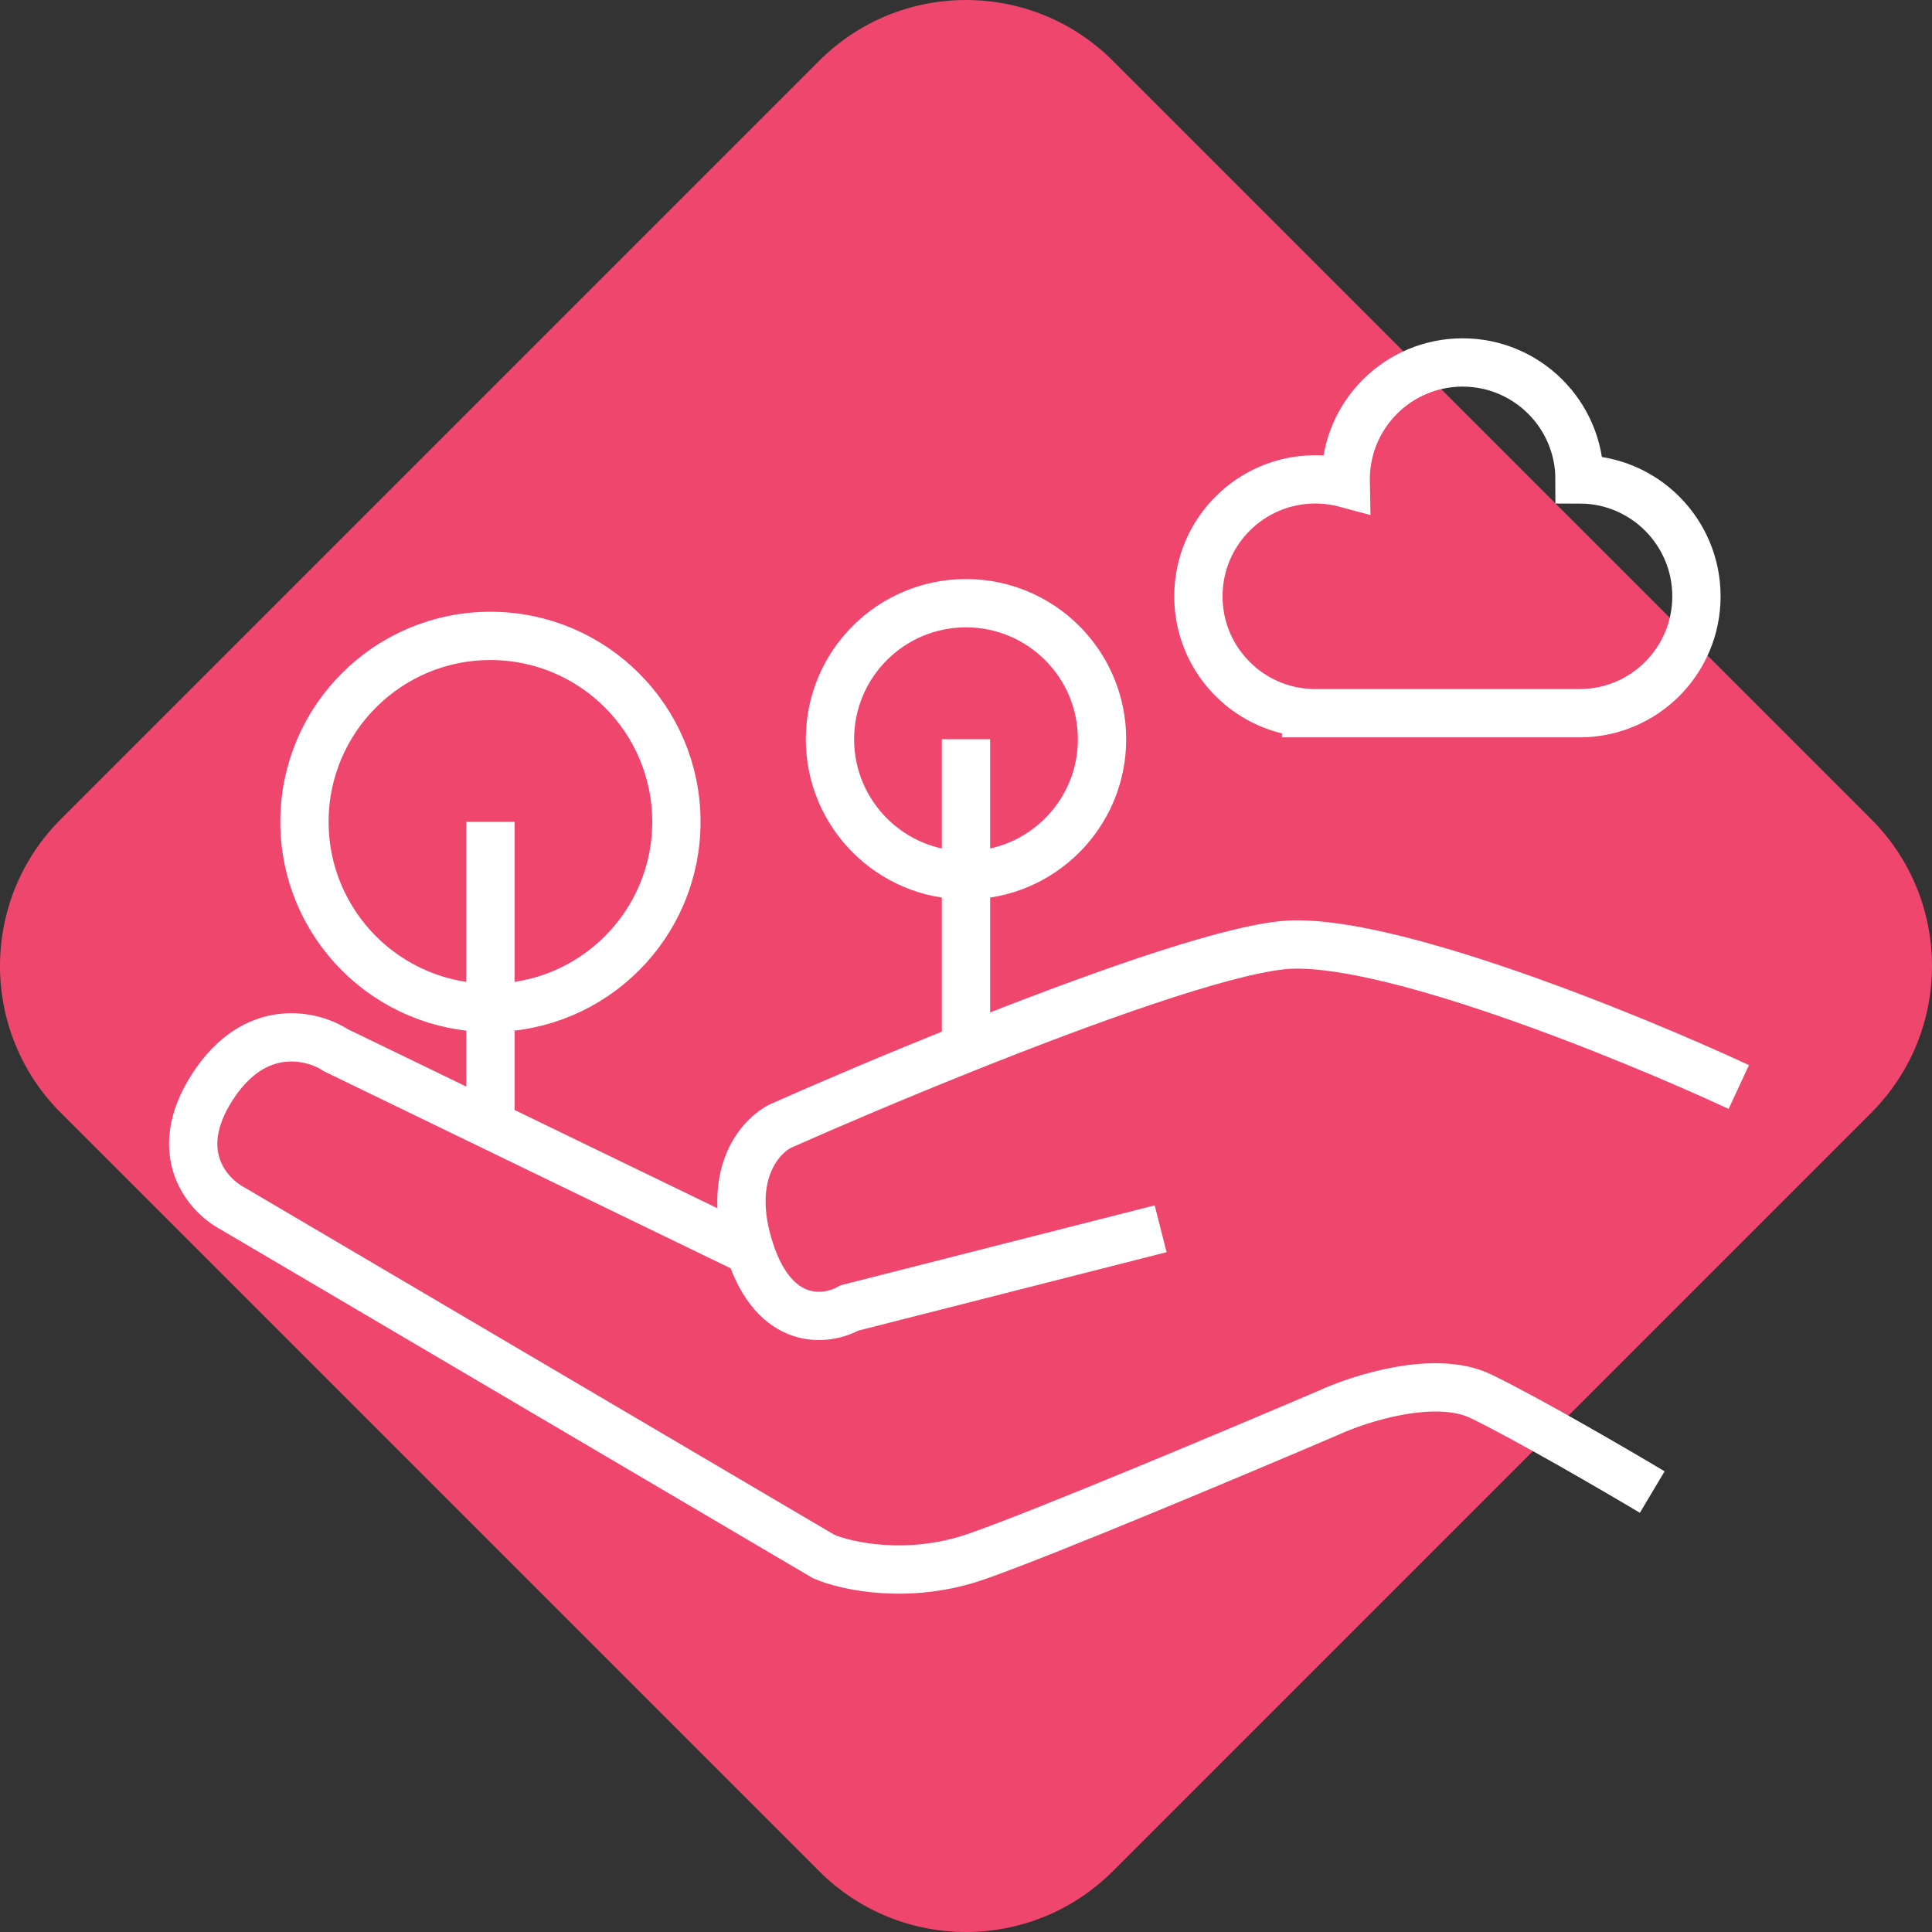
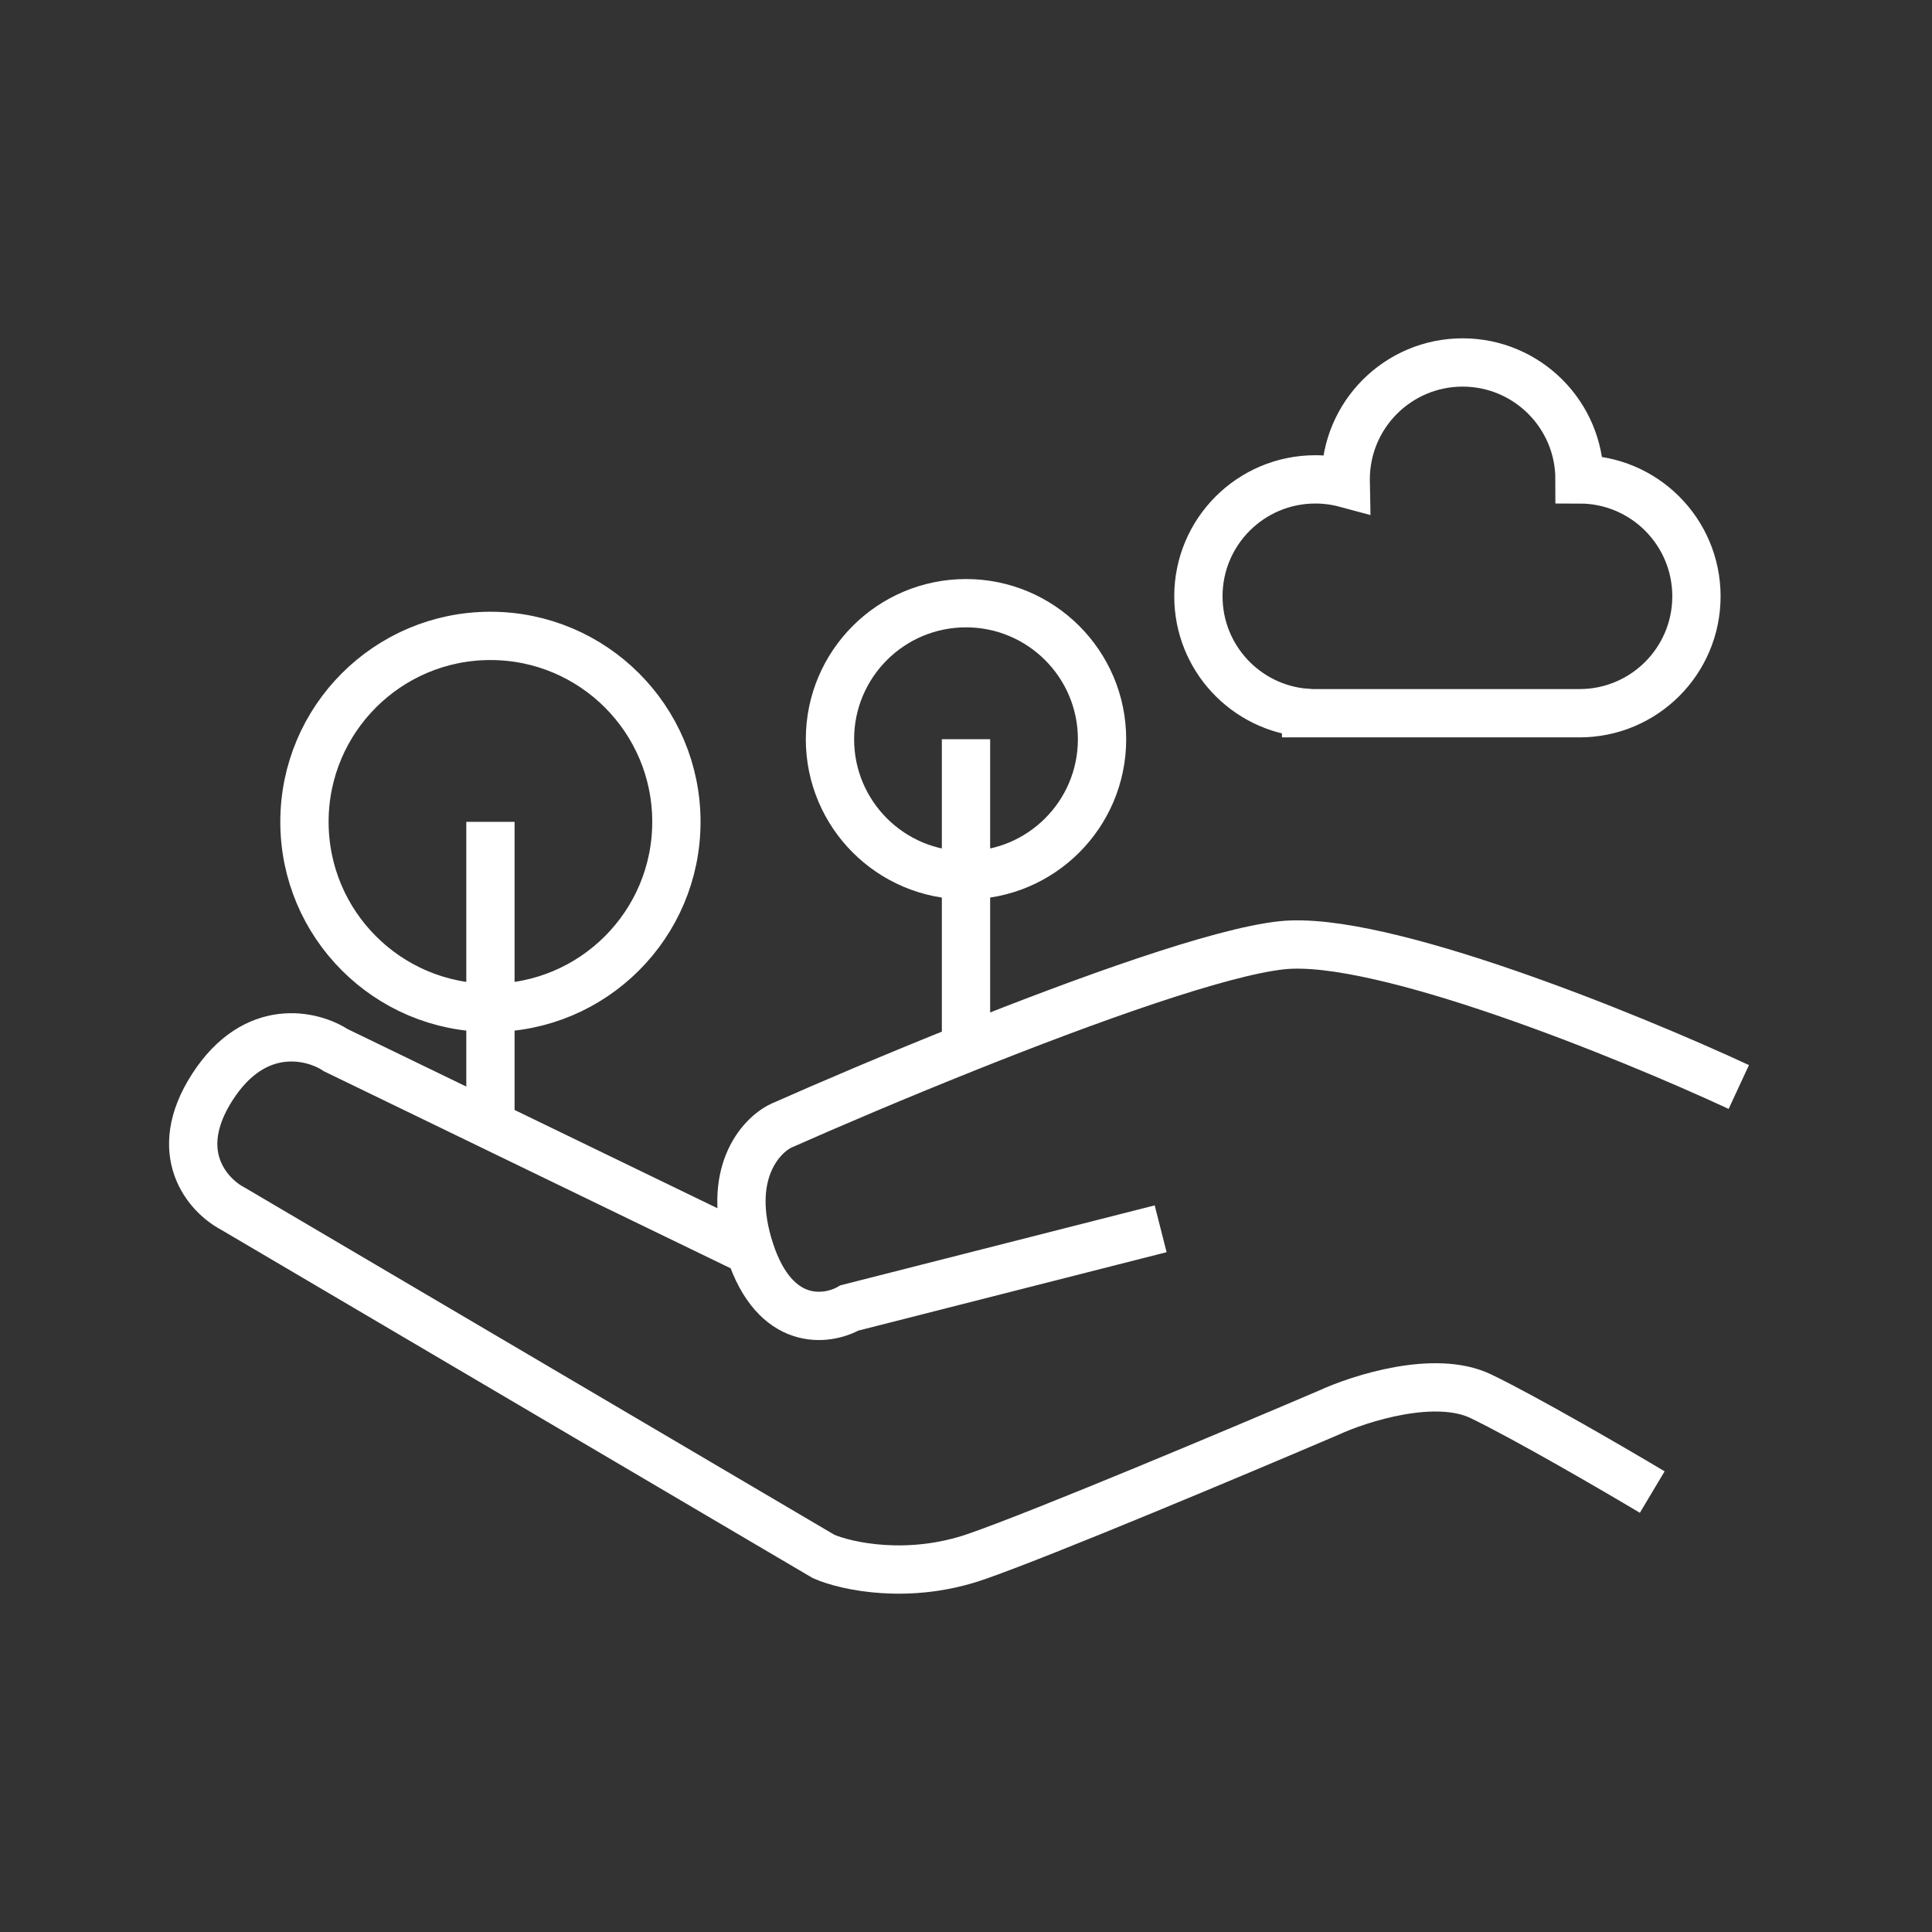
<svg xmlns="http://www.w3.org/2000/svg" width="80" height="80" viewBox="0 0 80 80" fill="none">
  <rect x="0" y="0" width="80" height="80" fill="#333333" stroke="none" />
-   <path d="M33.92 2.518C37.278 -0.839 42.722 -0.839 46.08 2.518L77.482 33.92C80.839 37.278 80.839 42.722 77.482 46.08L46.08 77.482C42.722 80.839 37.278 80.839 33.92 77.482L2.518 46.08C-0.839 42.722 -0.839 37.278 2.518 33.92L33.92 2.518Z" fill="#EF466E" />
  <path d="M72 45.01C67.4 42.876 57.179 38.713 53.092 39.14C50.516 39.409 45.018 41.388 40 43.394M31.058 51.796C30.021 48.624 31.49 47.018 32.354 46.611C34.28 45.756 37.057 44.571 40 43.394M31.058 51.796C32.095 54.968 34.234 54.693 35.175 54.159L48.06 50.881M31.058 51.796L20.613 46.736L20.308 46.588M68.416 61.783C66.841 60.843 63.217 58.734 61.326 57.819C59.435 56.904 56.319 57.895 54.998 58.505C51.313 60.081 43.241 63.476 40.436 64.452C37.63 65.428 35.048 64.859 34.108 64.452L9.634 50.042C8.617 49.508 7.026 47.755 8.795 45.01C10.564 42.266 12.938 42.85 13.903 43.485L20.308 46.588M20.308 41.732C16.055 41.732 12.607 38.284 12.607 34.031C12.607 29.778 16.055 26.331 20.308 26.331C24.561 26.331 28.008 29.778 28.008 34.031C28.008 38.284 24.561 41.732 20.308 41.732ZM20.308 41.732V34.031M20.308 41.732V46.588M40 43.394V30.61M34.367 30.61C34.367 33.72 36.889 36.242 40 36.242C43.111 36.242 45.633 33.72 45.633 30.61C45.633 27.499 43.111 24.977 40 24.977C36.889 24.977 34.367 27.499 34.367 30.61ZM65.387 29.533C65.393 29.533 65.399 29.533 65.405 29.533C68.079 29.533 70.246 27.366 70.246 24.692C70.246 22.018 68.079 19.851 65.405 19.85C65.405 17.177 63.237 15.009 60.564 15.009C57.89 15.009 55.722 17.177 55.722 19.85L55.723 19.907L55.725 20.016C55.324 19.908 54.901 19.85 54.465 19.85C51.791 19.85 49.623 22.018 49.623 24.692C49.623 27.237 51.587 29.324 54.083 29.518V29.533H65.387Z" stroke="white" stroke-width="2" />
</svg>